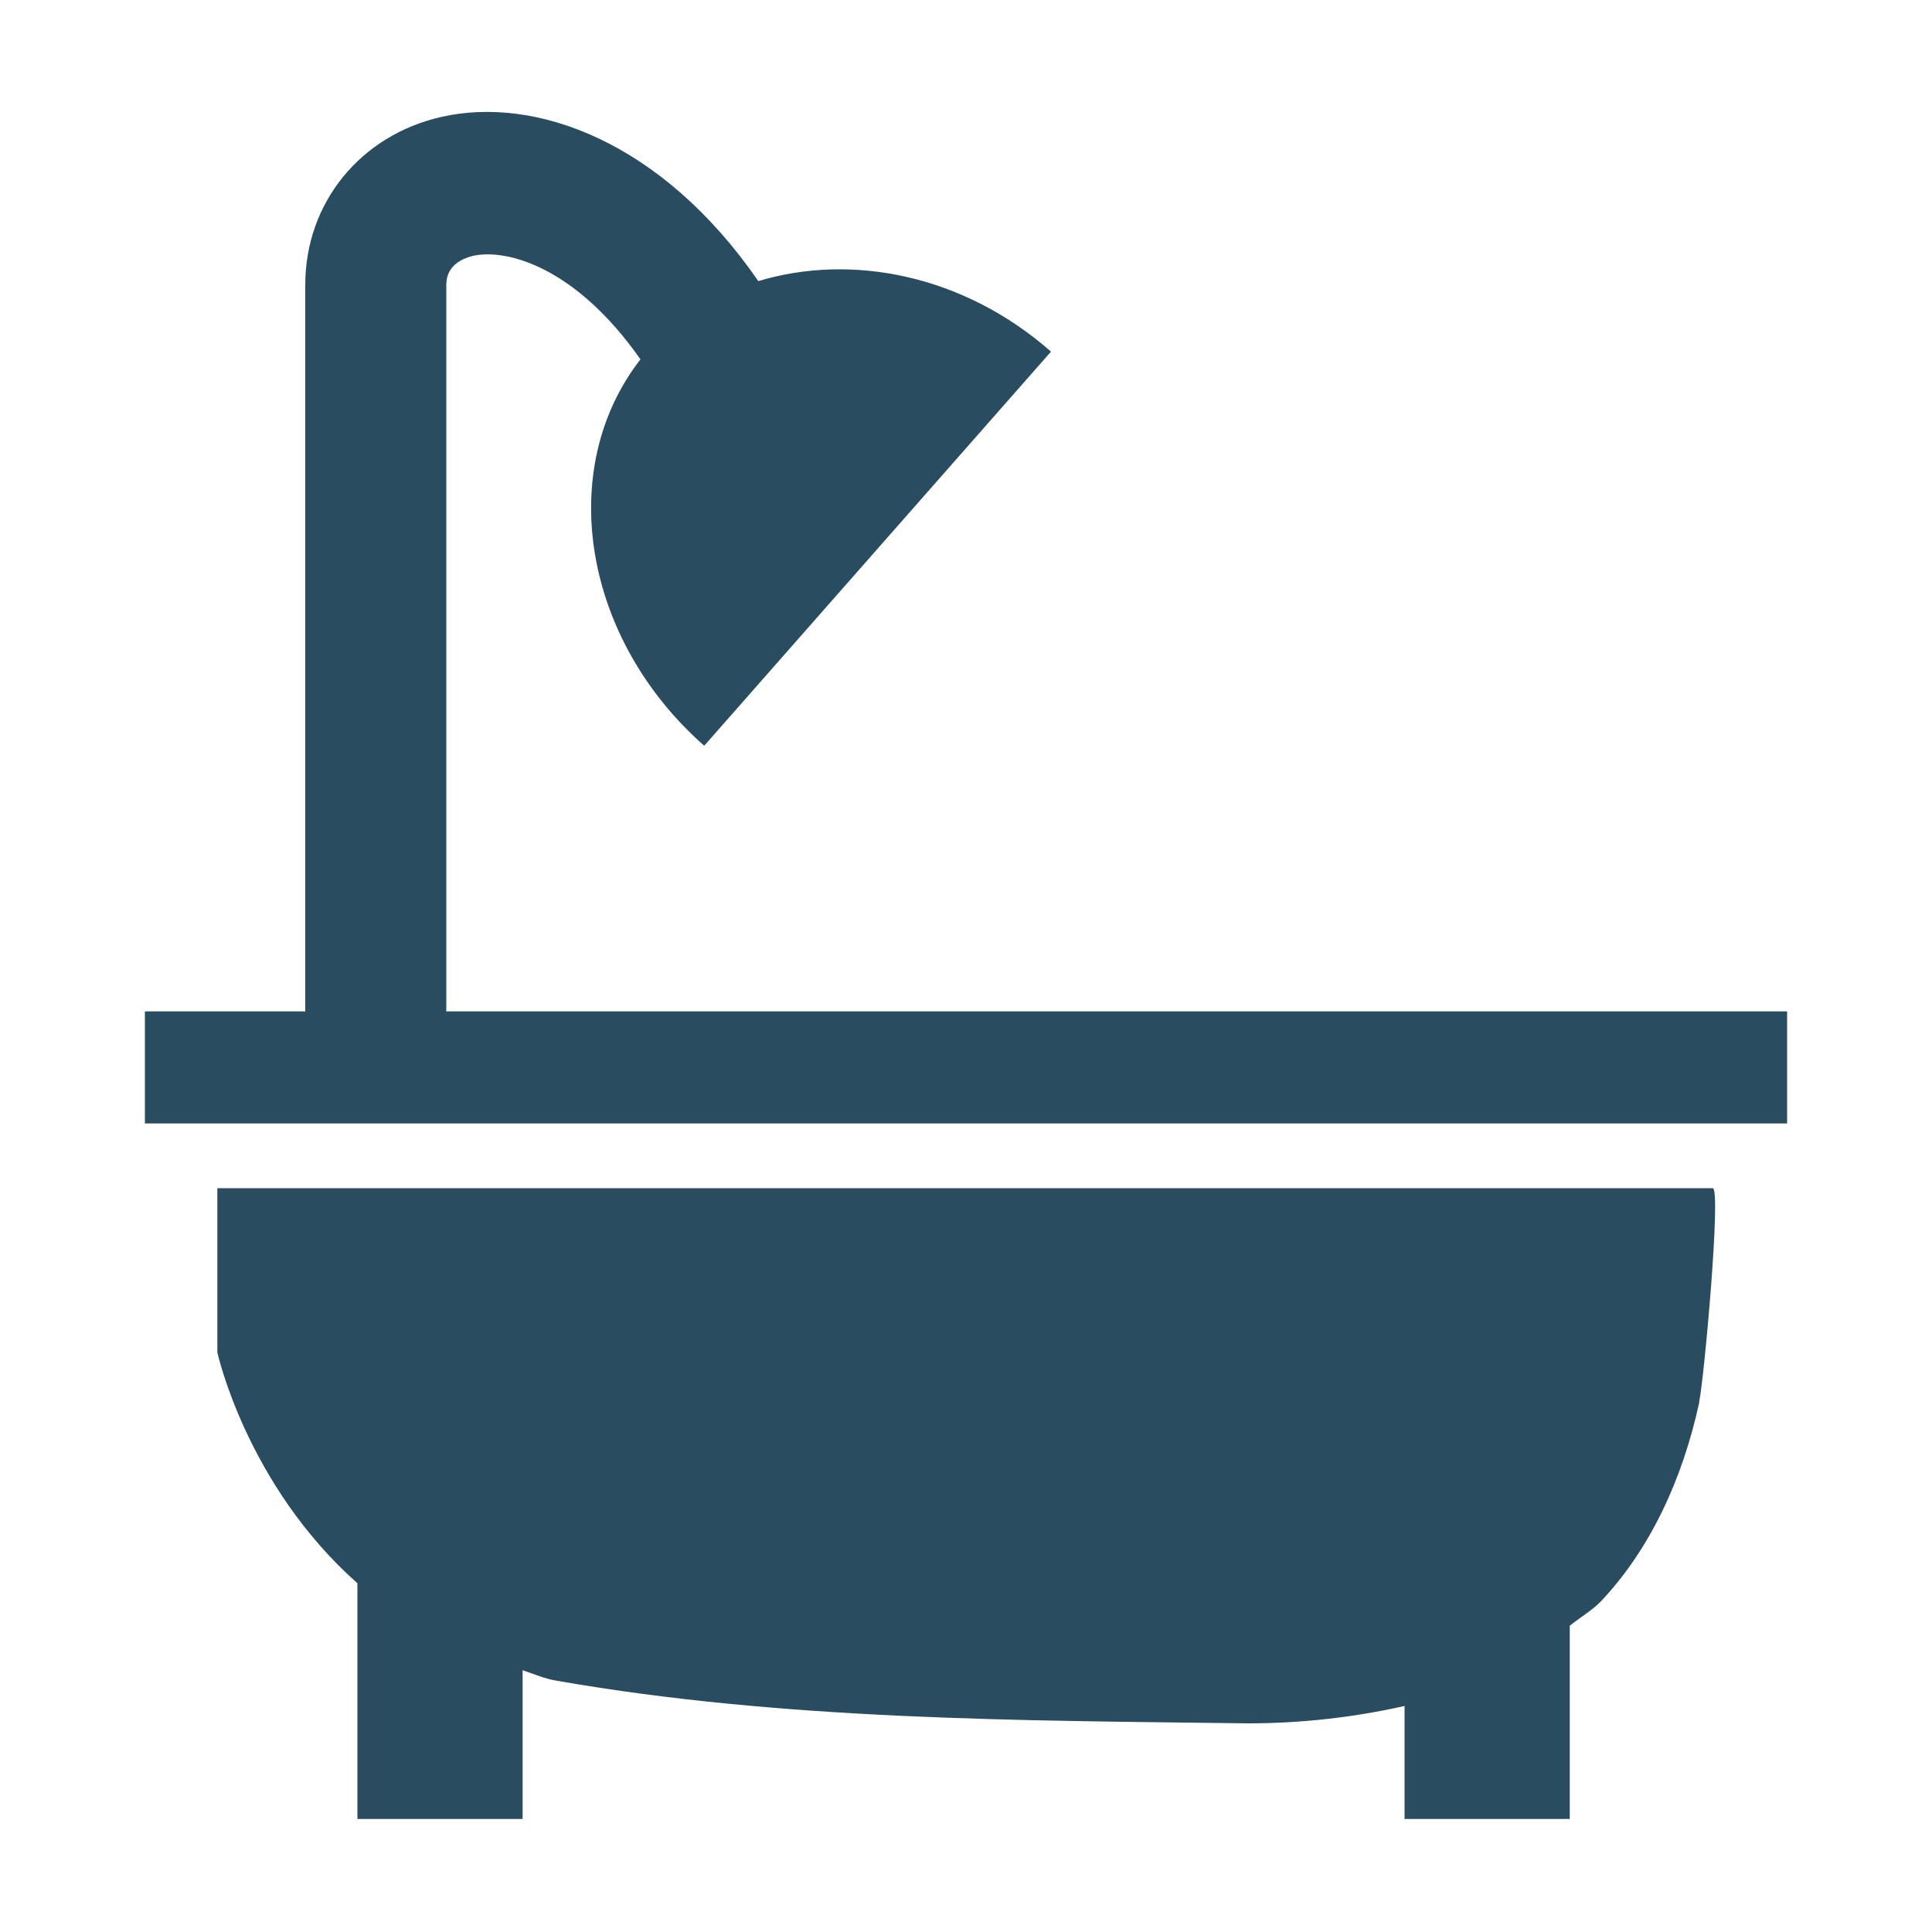
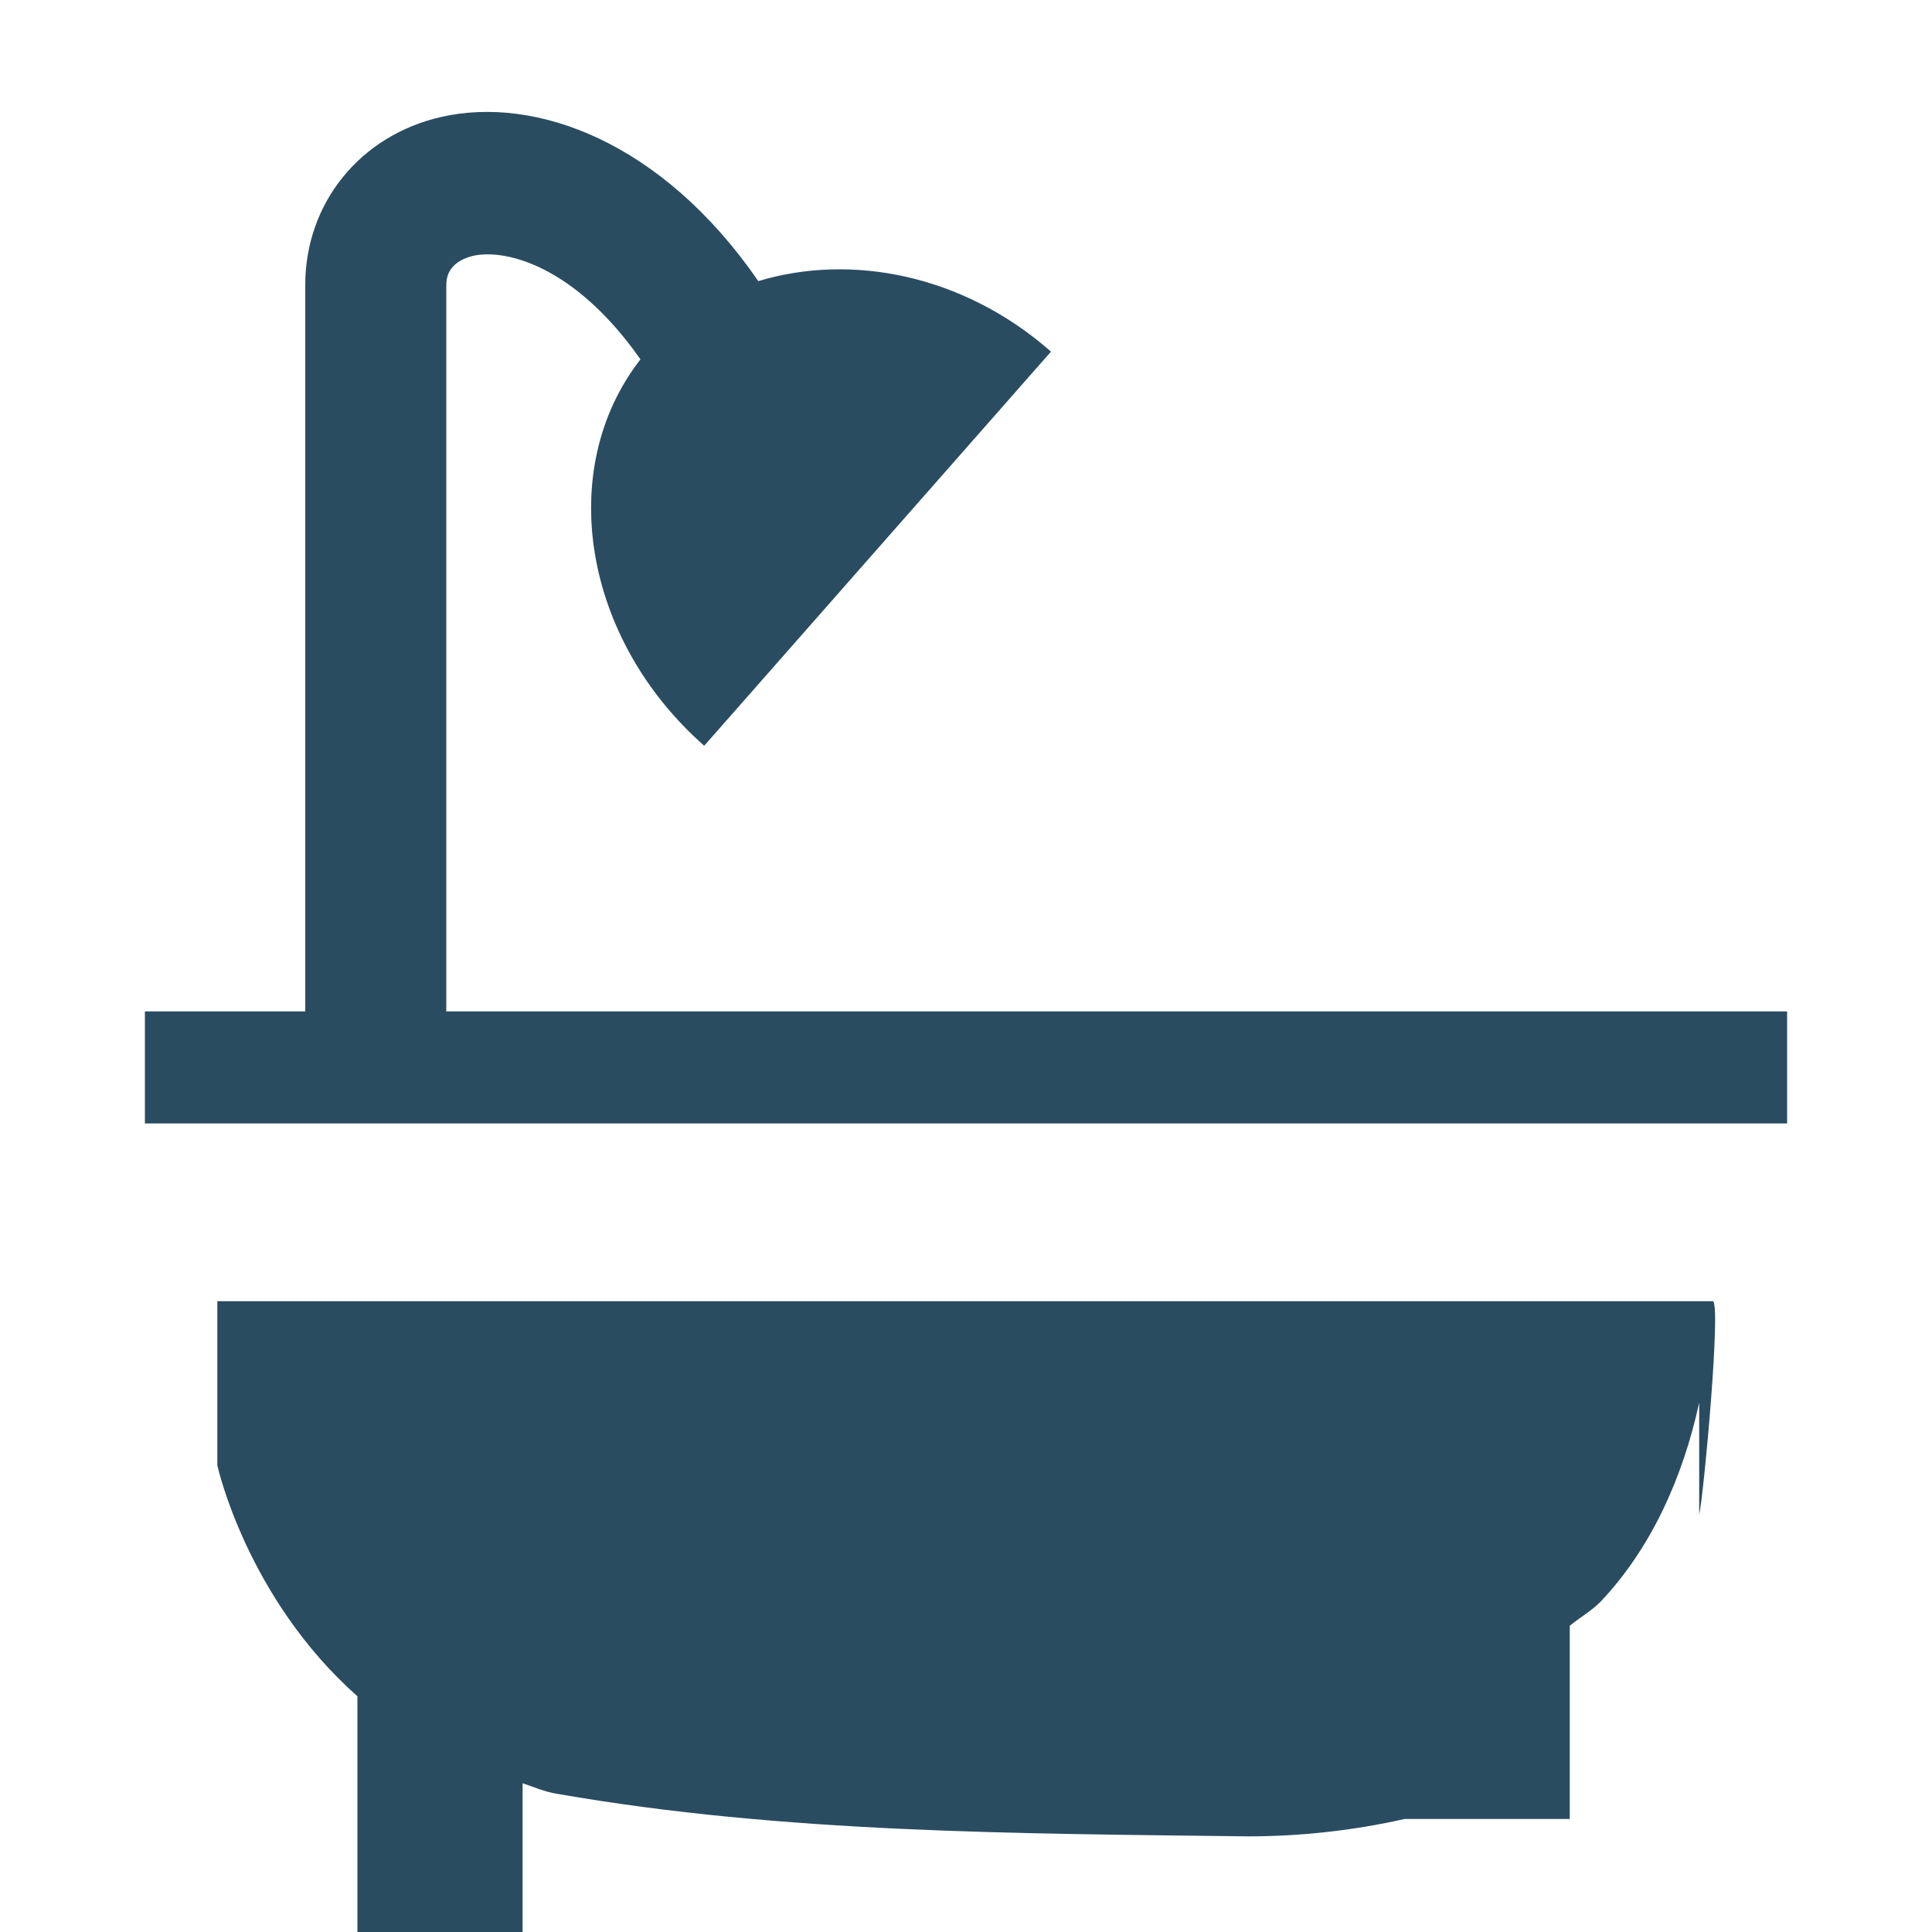
<svg xmlns="http://www.w3.org/2000/svg" viewBox="0 0 20 20">
-   <path d="m17.59 14.52c-.17.78-.5 1.51-1.02 2.06-.1.1-.21.16-.32.25v2h-1.71v-1.17c-.53.12-1.08.18-1.62.18-2.37-.03-4.8-.03-7.15-.44-.13-.02-.24-.07-.36-.11v1.54h-1.71v-2.44c-1.15-1.02-1.45-2.39-1.45-2.39v-1.7h15.48c.09 0-.09 1.98-.14 2.21zm-12.97-4.04v-7.52c0-.06 0-.24.27-.31.34-.08 1.06.1 1.74 1.07-.88 1.13-.6 2.89.66 4l3.59-4.08c-.91-.8-2.07-1.02-3.03-.73-1-1.45-2.31-1.92-3.28-1.7-.84.19-1.41.89-1.41 1.74v7.52h-1.66v1.16h17v-1.16h-13.88z" fill="#2a4c61" />
+   <path d="m17.59 14.52c-.17.78-.5 1.51-1.02 2.06-.1.1-.21.16-.32.25v2h-1.71c-.53.12-1.08.18-1.62.18-2.37-.03-4.8-.03-7.15-.44-.13-.02-.24-.07-.36-.11v1.54h-1.71v-2.44c-1.15-1.02-1.45-2.39-1.45-2.39v-1.7h15.48c.09 0-.09 1.98-.14 2.21zm-12.97-4.04v-7.52c0-.06 0-.24.27-.31.34-.08 1.06.1 1.74 1.07-.88 1.13-.6 2.89.66 4l3.59-4.08c-.91-.8-2.07-1.02-3.03-.73-1-1.45-2.31-1.92-3.28-1.7-.84.19-1.41.89-1.41 1.74v7.52h-1.66v1.16h17v-1.16h-13.88z" fill="#2a4c61" />
</svg>